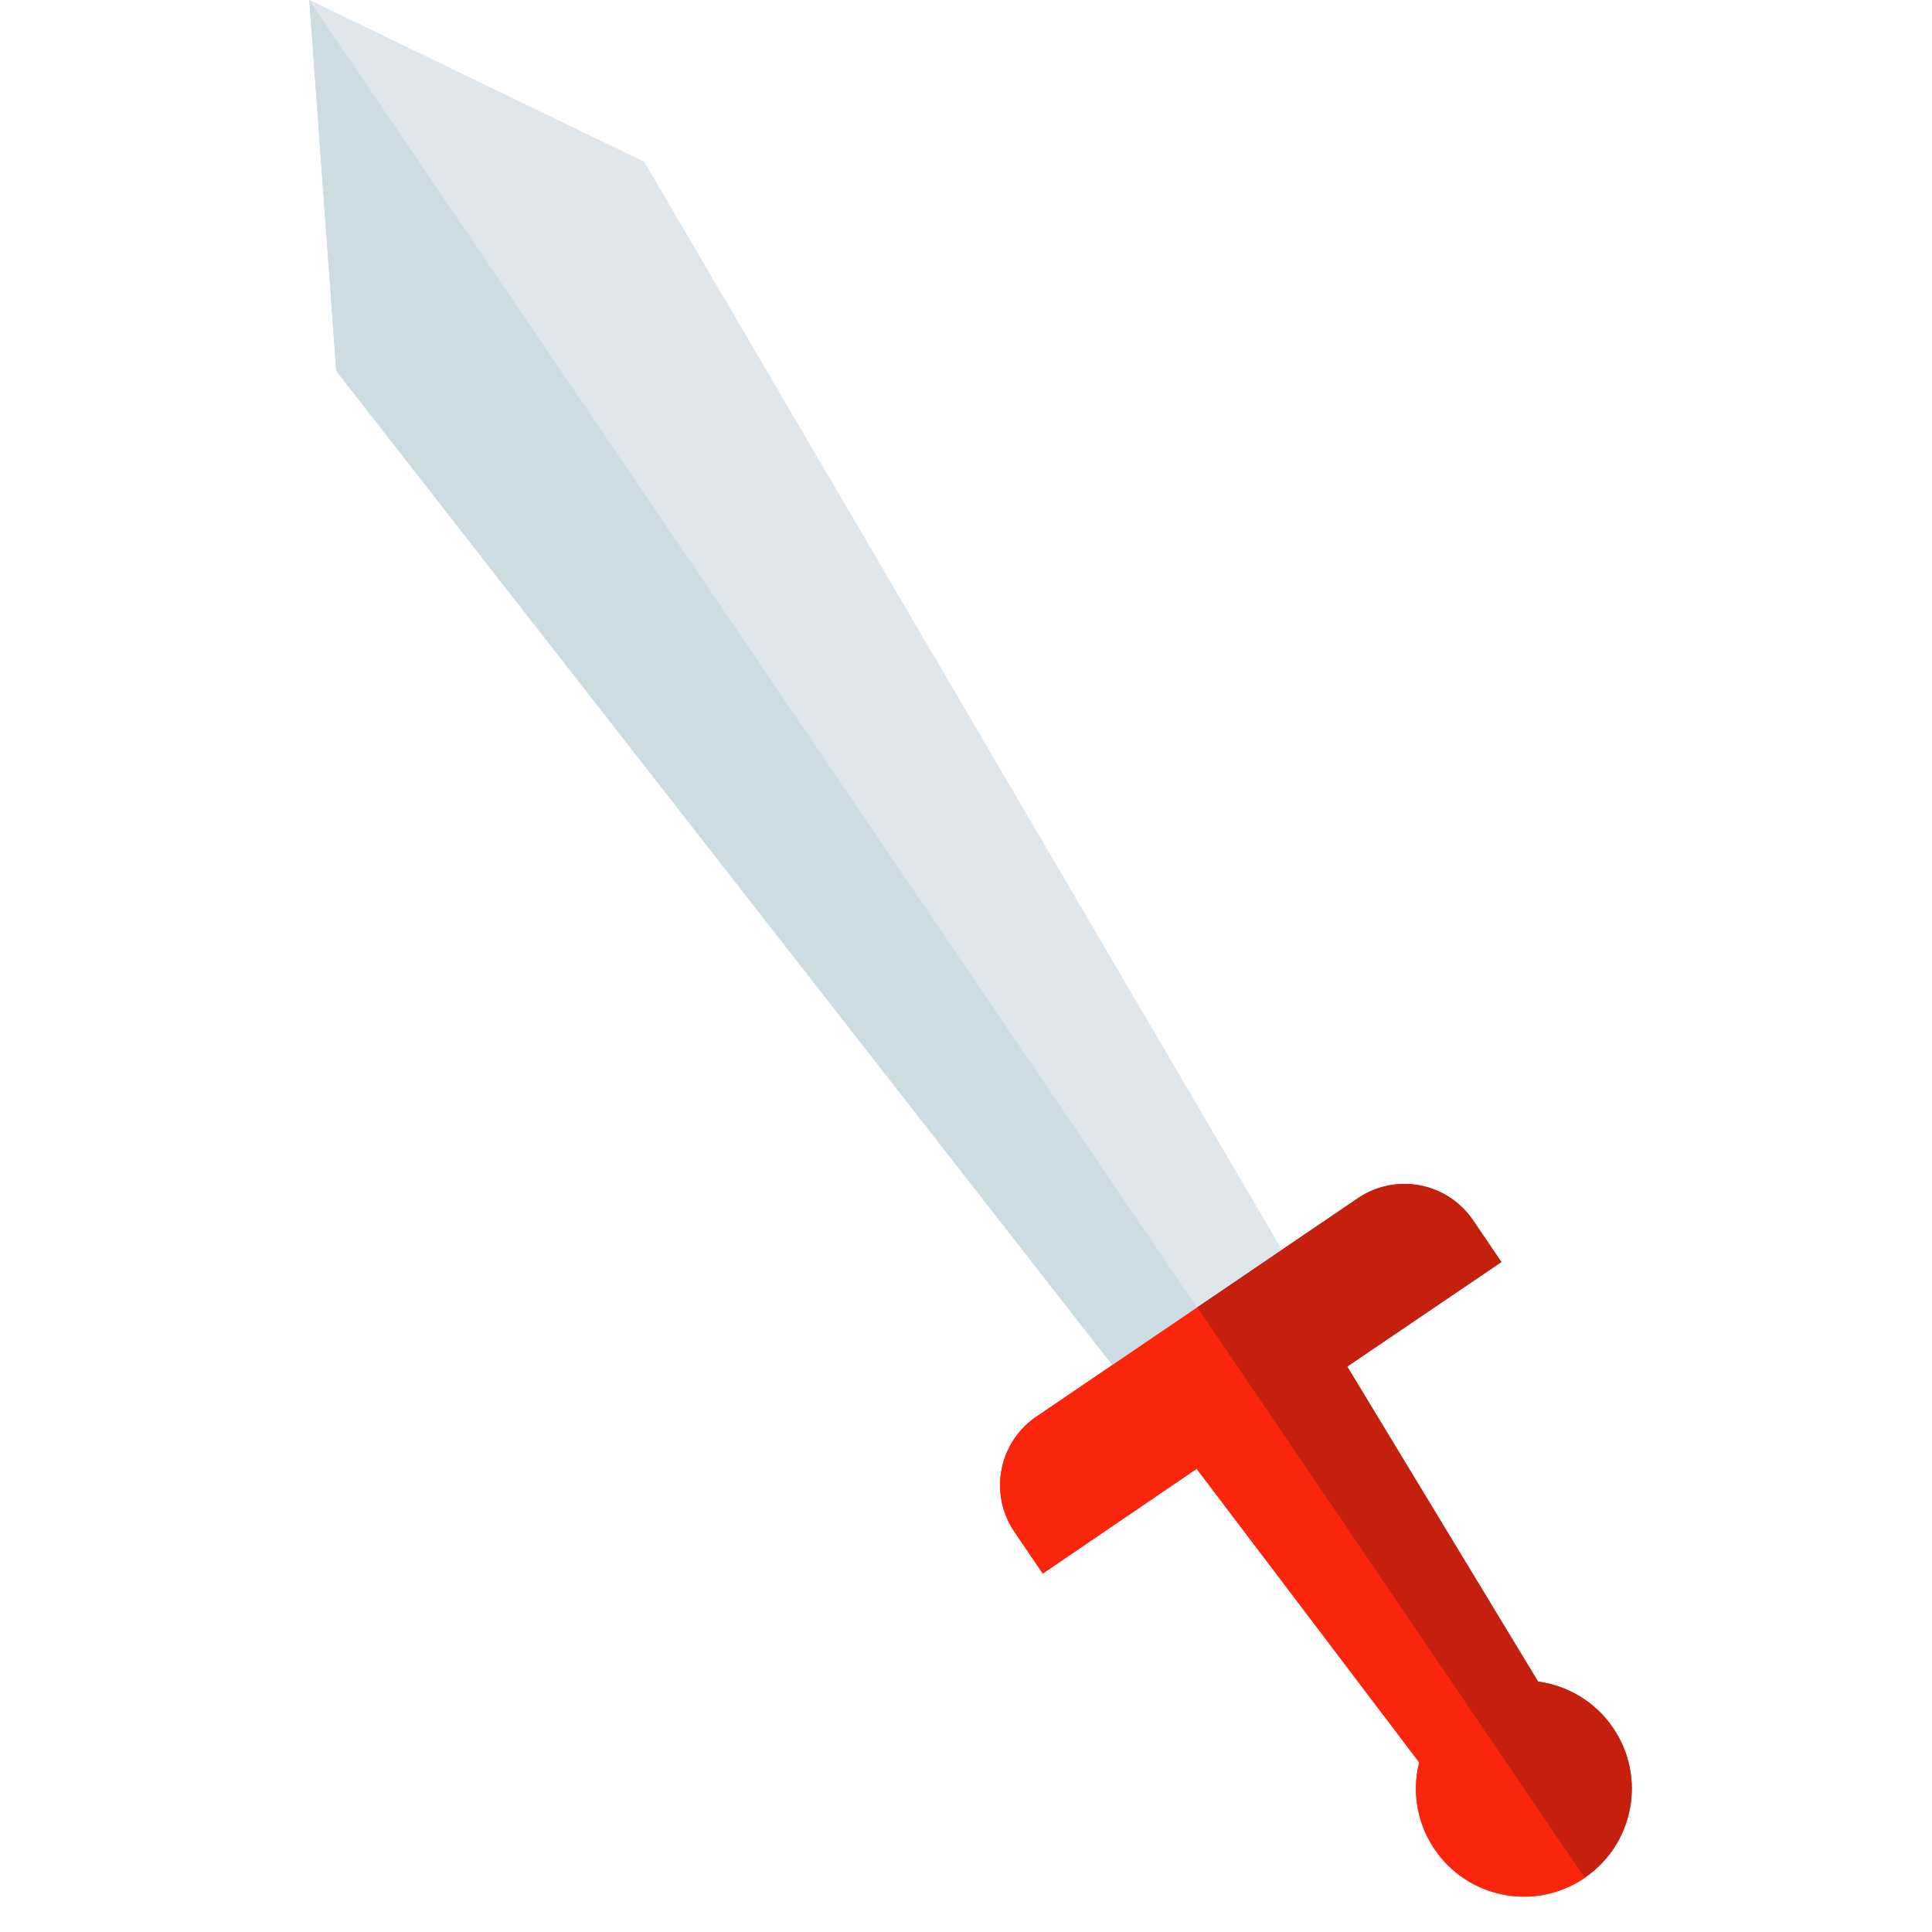
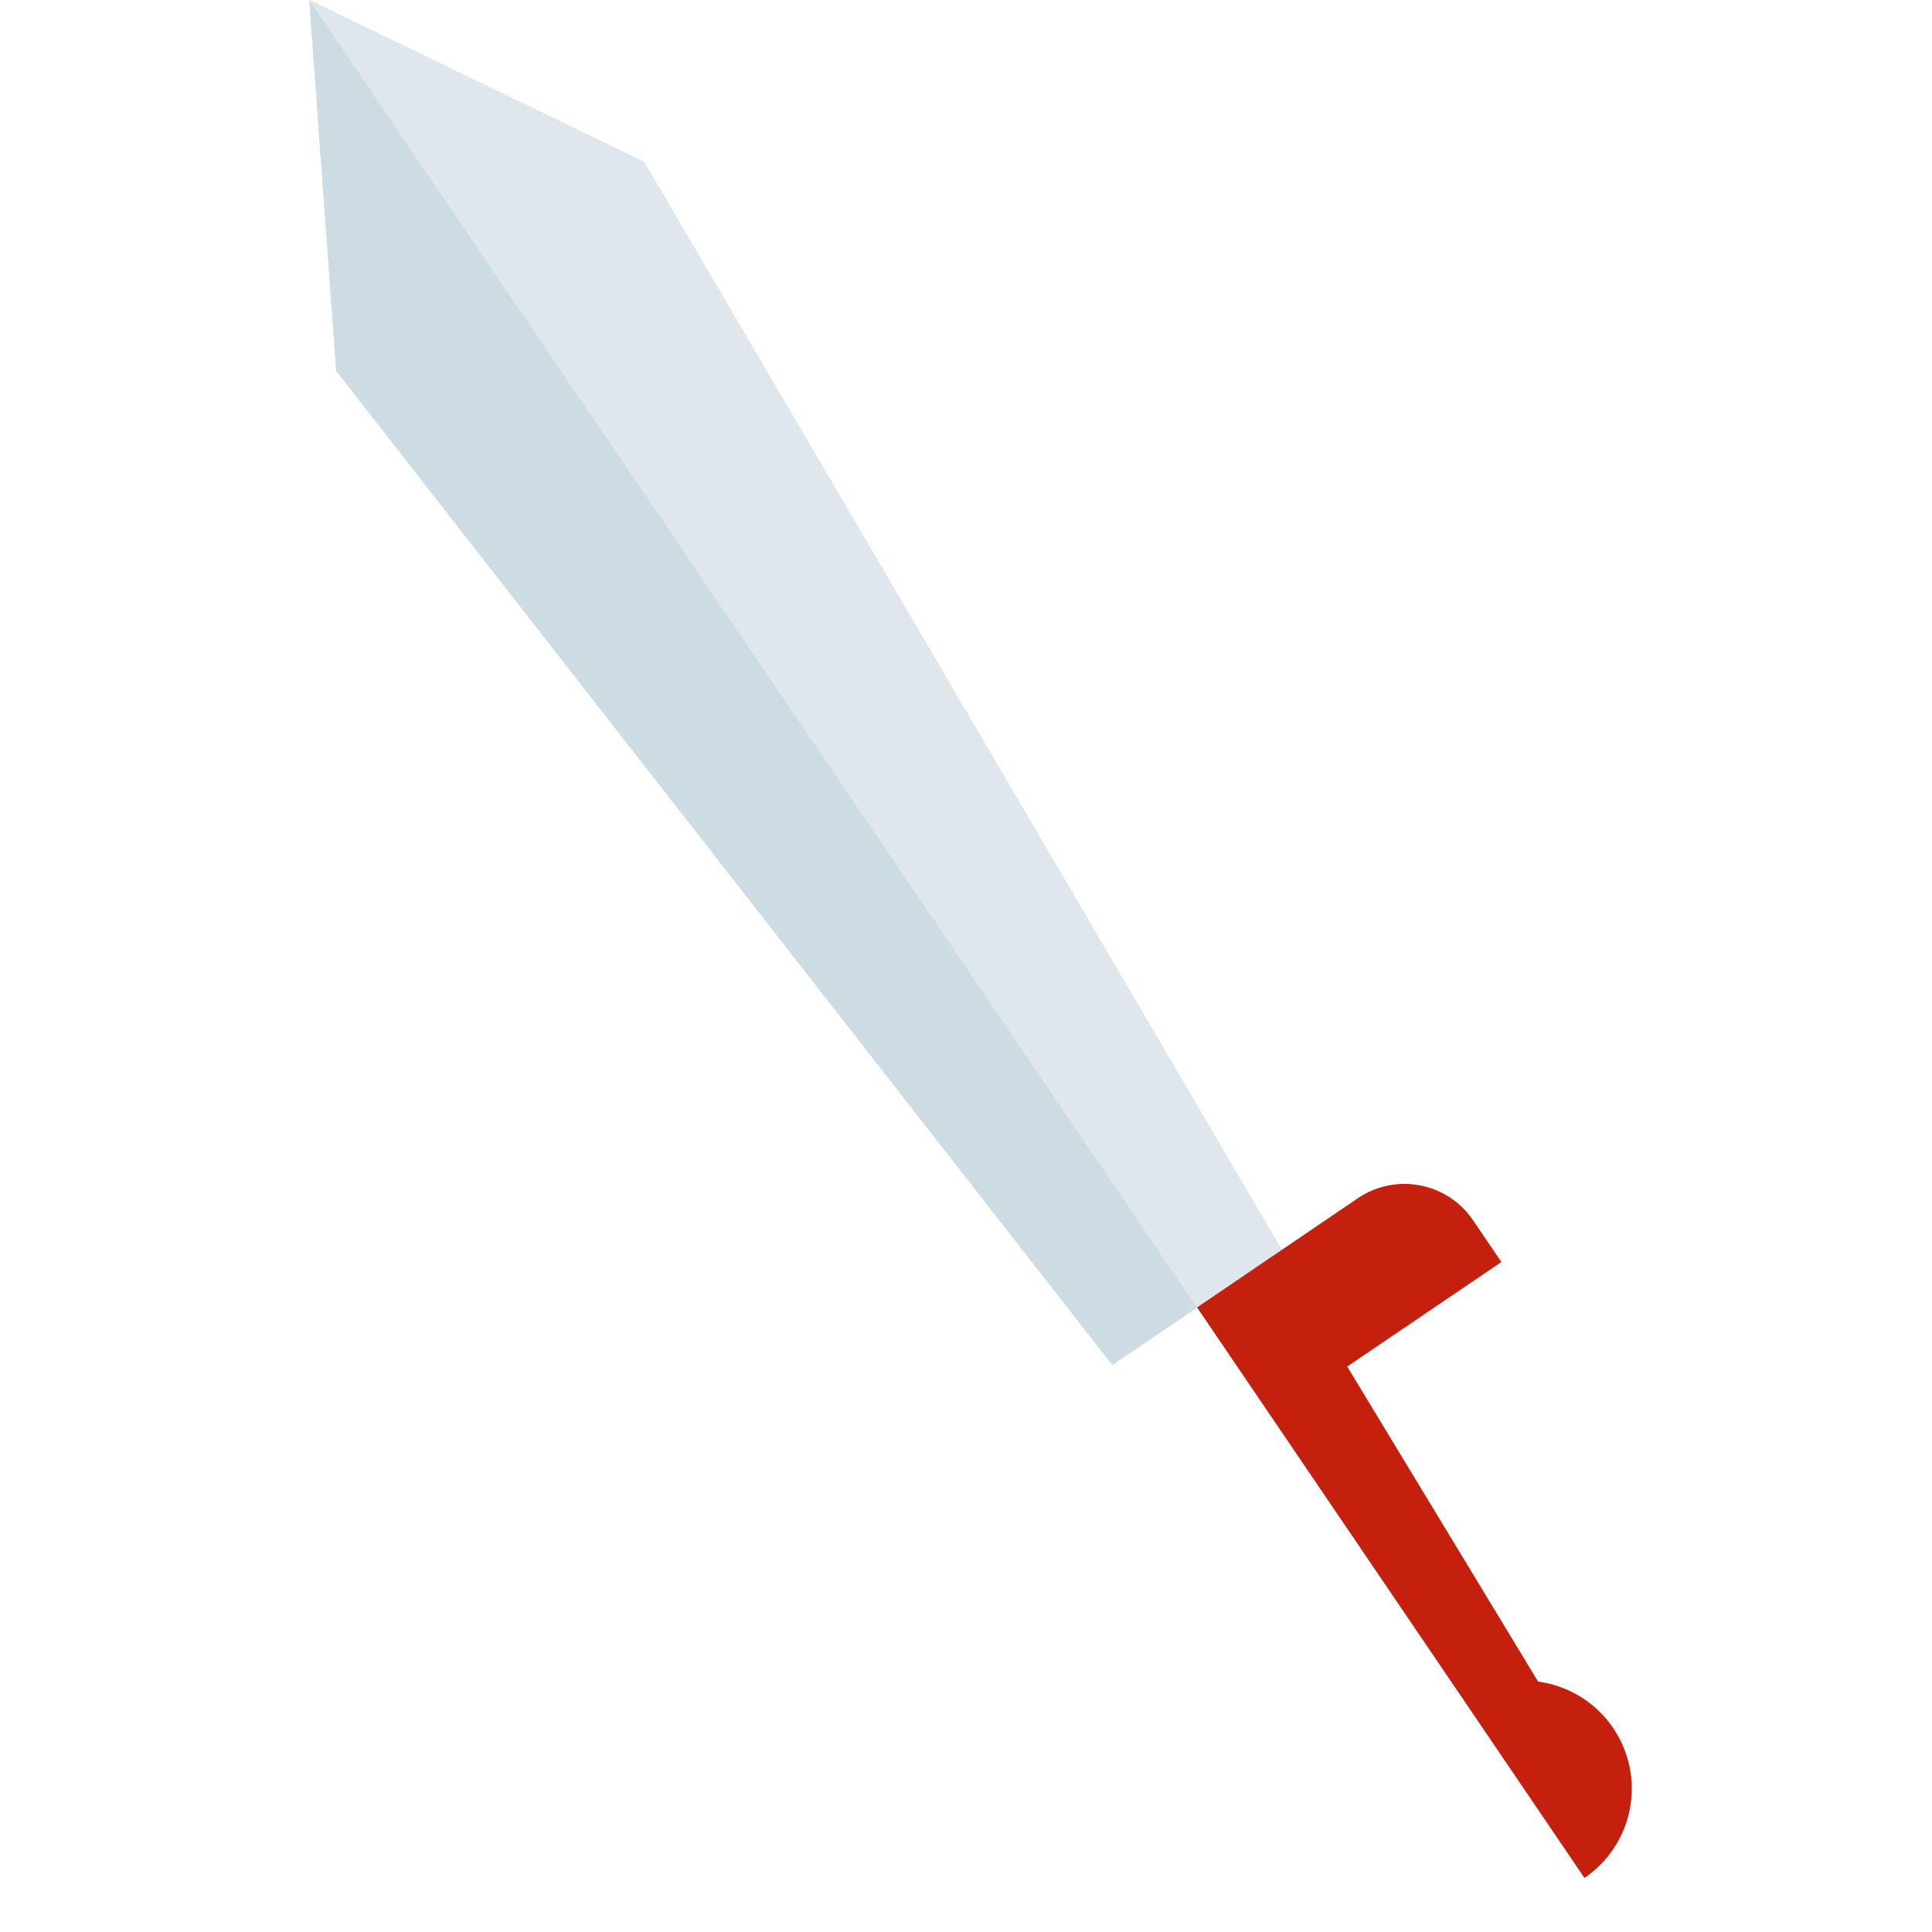
<svg xmlns="http://www.w3.org/2000/svg" data-bbox="60.758 0 259.775 372.551" height="506" viewBox="0 0 379.5 379.5" width="506" data-type="color">
  <g>
    <defs>
      <clipPath id="ce2e1367-0b42-4e17-b4fd-b1f4d8d10b02">
        <path d="M60 0h176v269H60Zm0 0" />
      </clipPath>
      <clipPath id="c8669dca-9001-41f6-9117-e60baaaacf0f">
        <path d="m60.758 0 317.816 60.758-60.758 317.816L0 317.816Zm0 0" />
      </clipPath>
      <clipPath id="355b2b95-1a22-4ef4-901f-f1d44299c4f9">
        <path d="M378.574 60.758 60.758 0 0 317.816l317.816 60.758Zm0 0" />
      </clipPath>
      <clipPath id="0293f825-3ca8-445f-97cf-c15a94a405b2">
        <path d="M60 0h192v257H60Zm0 0" />
      </clipPath>
      <clipPath id="233caa8a-5177-4c00-b617-6d91c47cdc59">
        <path d="m60.758 0 317.816 60.758-60.758 317.816L0 317.816Zm0 0" />
      </clipPath>
      <clipPath id="1ed8b1e9-dad8-4ddf-b009-52b4efa457a3">
        <path d="M378.574 60.758 60.758 0 0 317.816l317.816 60.758Zm0 0" />
      </clipPath>
      <clipPath id="f65e1e48-eeb2-4bad-bb83-e556c63feb6f">
-         <path d="M235 232h86v137h-86Zm0 0" />
-       </clipPath>
+         </clipPath>
      <clipPath id="0aa0cf74-ec23-4c1d-85b7-692abddff0e3">
        <path d="m60.758 0 317.816 60.758-60.758 317.816L0 317.816Zm0 0" />
      </clipPath>
      <clipPath id="89e4a417-e5dd-43bd-b753-37e32e991f90">
        <path d="M378.574 60.758 60.758 0 0 317.816l317.816 60.758Zm0 0" />
      </clipPath>
      <clipPath id="6de937ab-8896-4f89-9784-e41cb0c1a7ce">
        <path d="M196 256h116v117H196Zm0 0" />
      </clipPath>
      <clipPath id="d6e6bcfa-d9d9-48fe-806a-048aa27dcac8">
-         <path d="m60.758 0 317.816 60.758-60.758 317.816L0 317.816Zm0 0" />
-       </clipPath>
+         </clipPath>
      <clipPath id="4f3a138f-2d39-4c66-bce6-2390d2e8c5d4">
        <path d="M378.574 60.758 60.758 0 0 317.816l317.816 60.758Zm0 0" />
      </clipPath>
      <clipPath id="76529d9f-4197-4bce-b9d8-34c959fa40b5">
        <path d="M60 0h176v269H60Zm0 0" />
      </clipPath>
      <clipPath id="3fe2d18e-840b-4c85-a874-ffe47703faa5">
        <path d="m60.758 0 317.816 60.758-60.758 317.816L0 317.816Zm0 0" />
      </clipPath>
      <clipPath id="0b83bd6f-c6ff-44ea-87e4-88a88634f662">
        <path d="M378.574 60.758 60.758 0 0 317.816l317.816 60.758Zm0 0" />
      </clipPath>
      <clipPath id="f93504de-7fbd-466d-87b1-2f85959fd635">
        <path d="M60 0h192v257H60Zm0 0" />
      </clipPath>
      <clipPath id="a949eba2-ab57-46fb-89e5-20d494d4b0e0">
        <path d="m60.758 0 317.816 60.758-60.758 317.816L0 317.816Zm0 0" />
      </clipPath>
      <clipPath id="42419533-c8e6-4434-83e5-fa6f19fe4177">
        <path d="M378.574 60.758 60.758 0 0 317.816l317.816 60.758Zm0 0" />
      </clipPath>
      <clipPath id="1977723d-751d-422b-96f0-80294b6ed17c">
        <path d="M235 232h86v137h-86Zm0 0" />
      </clipPath>
      <clipPath id="d9c17af2-a1a9-4aac-a0fe-1980ec4a57bf">
        <path d="m60.758 0 317.816 60.758-60.758 317.816L0 317.816Zm0 0" />
      </clipPath>
      <clipPath id="1cef29a1-c6f7-405d-b08a-0cbd3cc546eb">
        <path d="M378.574 60.758 60.758 0 0 317.816l317.816 60.758Zm0 0" />
      </clipPath>
      <clipPath id="f17543e3-26f5-416e-9aa2-c3dded83bcf6">
        <path d="M196 256h116v117H196Zm0 0" />
      </clipPath>
      <clipPath id="c723da01-d8ad-4543-a57b-d82262532e62">
        <path d="m60.758 0 317.816 60.758-60.758 317.816L0 317.816Zm0 0" />
      </clipPath>
      <clipPath id="a32cb5de-00ce-4eea-acd5-5189ec600b85">
-         <path d="M378.574 60.758 60.758 0 0 317.816l317.816 60.758Zm0 0" />
-       </clipPath>
+         </clipPath>
    </defs>
    <g clip-path="url(#ce2e1367-0b42-4e17-b4fd-b1f4d8d10b02)">
      <g clip-path="url(#c8669dca-9001-41f6-9117-e60baaaacf0f)">
        <g clip-path="url(#355b2b95-1a22-4ef4-901f-f1d44299c4f9)">
          <path d="m60.758 0 174.379 256.813-16.649 11.304L66.051 72.855Zm0 0" fill="#cddce3" data-color="1" />
        </g>
      </g>
    </g>
    <g clip-path="url(#0293f825-3ca8-445f-97cf-c15a94a405b2)">
      <g clip-path="url(#233caa8a-5177-4c00-b617-6d91c47cdc59)">
        <g clip-path="url(#1ed8b1e9-dad8-4ddf-b009-52b4efa457a3)">
          <path d="m60.758 0 174.379 256.813 16.648-11.305L126.523 31.797Zm0 0" fill="#dfe7ed" data-color="2" />
        </g>
      </g>
    </g>
    <g clip-path="url(#f65e1e48-eeb2-4bad-bb83-e556c63feb6f)">
      <g clip-path="url(#0aa0cf74-ec23-4c1d-85b7-692abddff0e3)">
        <g clip-path="url(#89e4a417-e5dd-43bd-b753-37e32e991f90)">
          <path d="m235.137 256.813 76.093 112.062c9.704-6.59 12.22-19.754 5.63-29.457-3.524-5.191-8.97-8.32-14.739-9.11l-37.488-61.878 30.281-20.535-5.566-8.2c-5.055-7.445-15.184-9.382-22.633-4.324Zm0 0" fill="#c4200d" data-color="3" />
        </g>
      </g>
    </g>
    <g clip-path="url(#6de937ab-8896-4f89-9784-e41cb0c1a7ce)">
      <g clip-path="url(#d6e6bcfa-d9d9-48fe-806a-048aa27dcac8)">
        <g clip-path="url(#4f3a138f-2d39-4c66-bce6-2390d2e8c5d4)">
          <path d="m235.059 288.512 43.714 57.676a21.14 21.14 0 0 0 3.032 17.058c6.59 9.703 19.754 12.223 29.457 5.633l-76.094-112.063-31.578 21.442c-7.445 5.058-9.383 15.187-4.328 22.633l5.57 8.199Zm0 0" fill="#fa250c" data-color="4" />
        </g>
      </g>
    </g>
    <g clip-path="url(#76529d9f-4197-4bce-b9d8-34c959fa40b5)">
      <g clip-path="url(#3fe2d18e-840b-4c85-a874-ffe47703faa5)">
        <g clip-path="url(#0b83bd6f-c6ff-44ea-87e4-88a88634f662)">
          <path d="m60.758 0 174.379 256.813-16.649 11.304L66.051 72.855Zm0 0" fill="#cddce3" data-color="1" />
        </g>
      </g>
    </g>
    <g clip-path="url(#f93504de-7fbd-466d-87b1-2f85959fd635)">
      <g clip-path="url(#a949eba2-ab57-46fb-89e5-20d494d4b0e0)">
        <g clip-path="url(#42419533-c8e6-4434-83e5-fa6f19fe4177)">
          <path d="m60.758 0 174.379 256.813 16.648-11.305L126.523 31.797Zm0 0" fill="#dfe7ed" data-color="2" />
        </g>
      </g>
    </g>
    <g clip-path="url(#1977723d-751d-422b-96f0-80294b6ed17c)">
      <g clip-path="url(#d9c17af2-a1a9-4aac-a0fe-1980ec4a57bf)">
        <g clip-path="url(#1cef29a1-c6f7-405d-b08a-0cbd3cc546eb)">
          <path d="m235.137 256.813 76.093 112.062c9.704-6.59 12.22-19.754 5.63-29.457-3.524-5.191-8.97-8.32-14.739-9.11l-37.488-61.878 30.281-20.535-5.566-8.2c-5.055-7.445-15.184-9.382-22.633-4.324Zm0 0" fill="#c4200d" data-color="3" />
        </g>
      </g>
    </g>
    <g clip-path="url(#f17543e3-26f5-416e-9aa2-c3dded83bcf6)">
      <g clip-path="url(#c723da01-d8ad-4543-a57b-d82262532e62)">
        <g clip-path="url(#a32cb5de-00ce-4eea-acd5-5189ec600b85)">
          <path d="m235.059 288.512 43.714 57.676a21.14 21.14 0 0 0 3.032 17.058c6.59 9.703 19.754 12.223 29.457 5.633l-76.094-112.063-31.578 21.442c-7.445 5.058-9.383 15.187-4.328 22.633l5.57 8.199Zm0 0" fill="#fa250c" data-color="4" />
        </g>
      </g>
    </g>
  </g>
</svg>